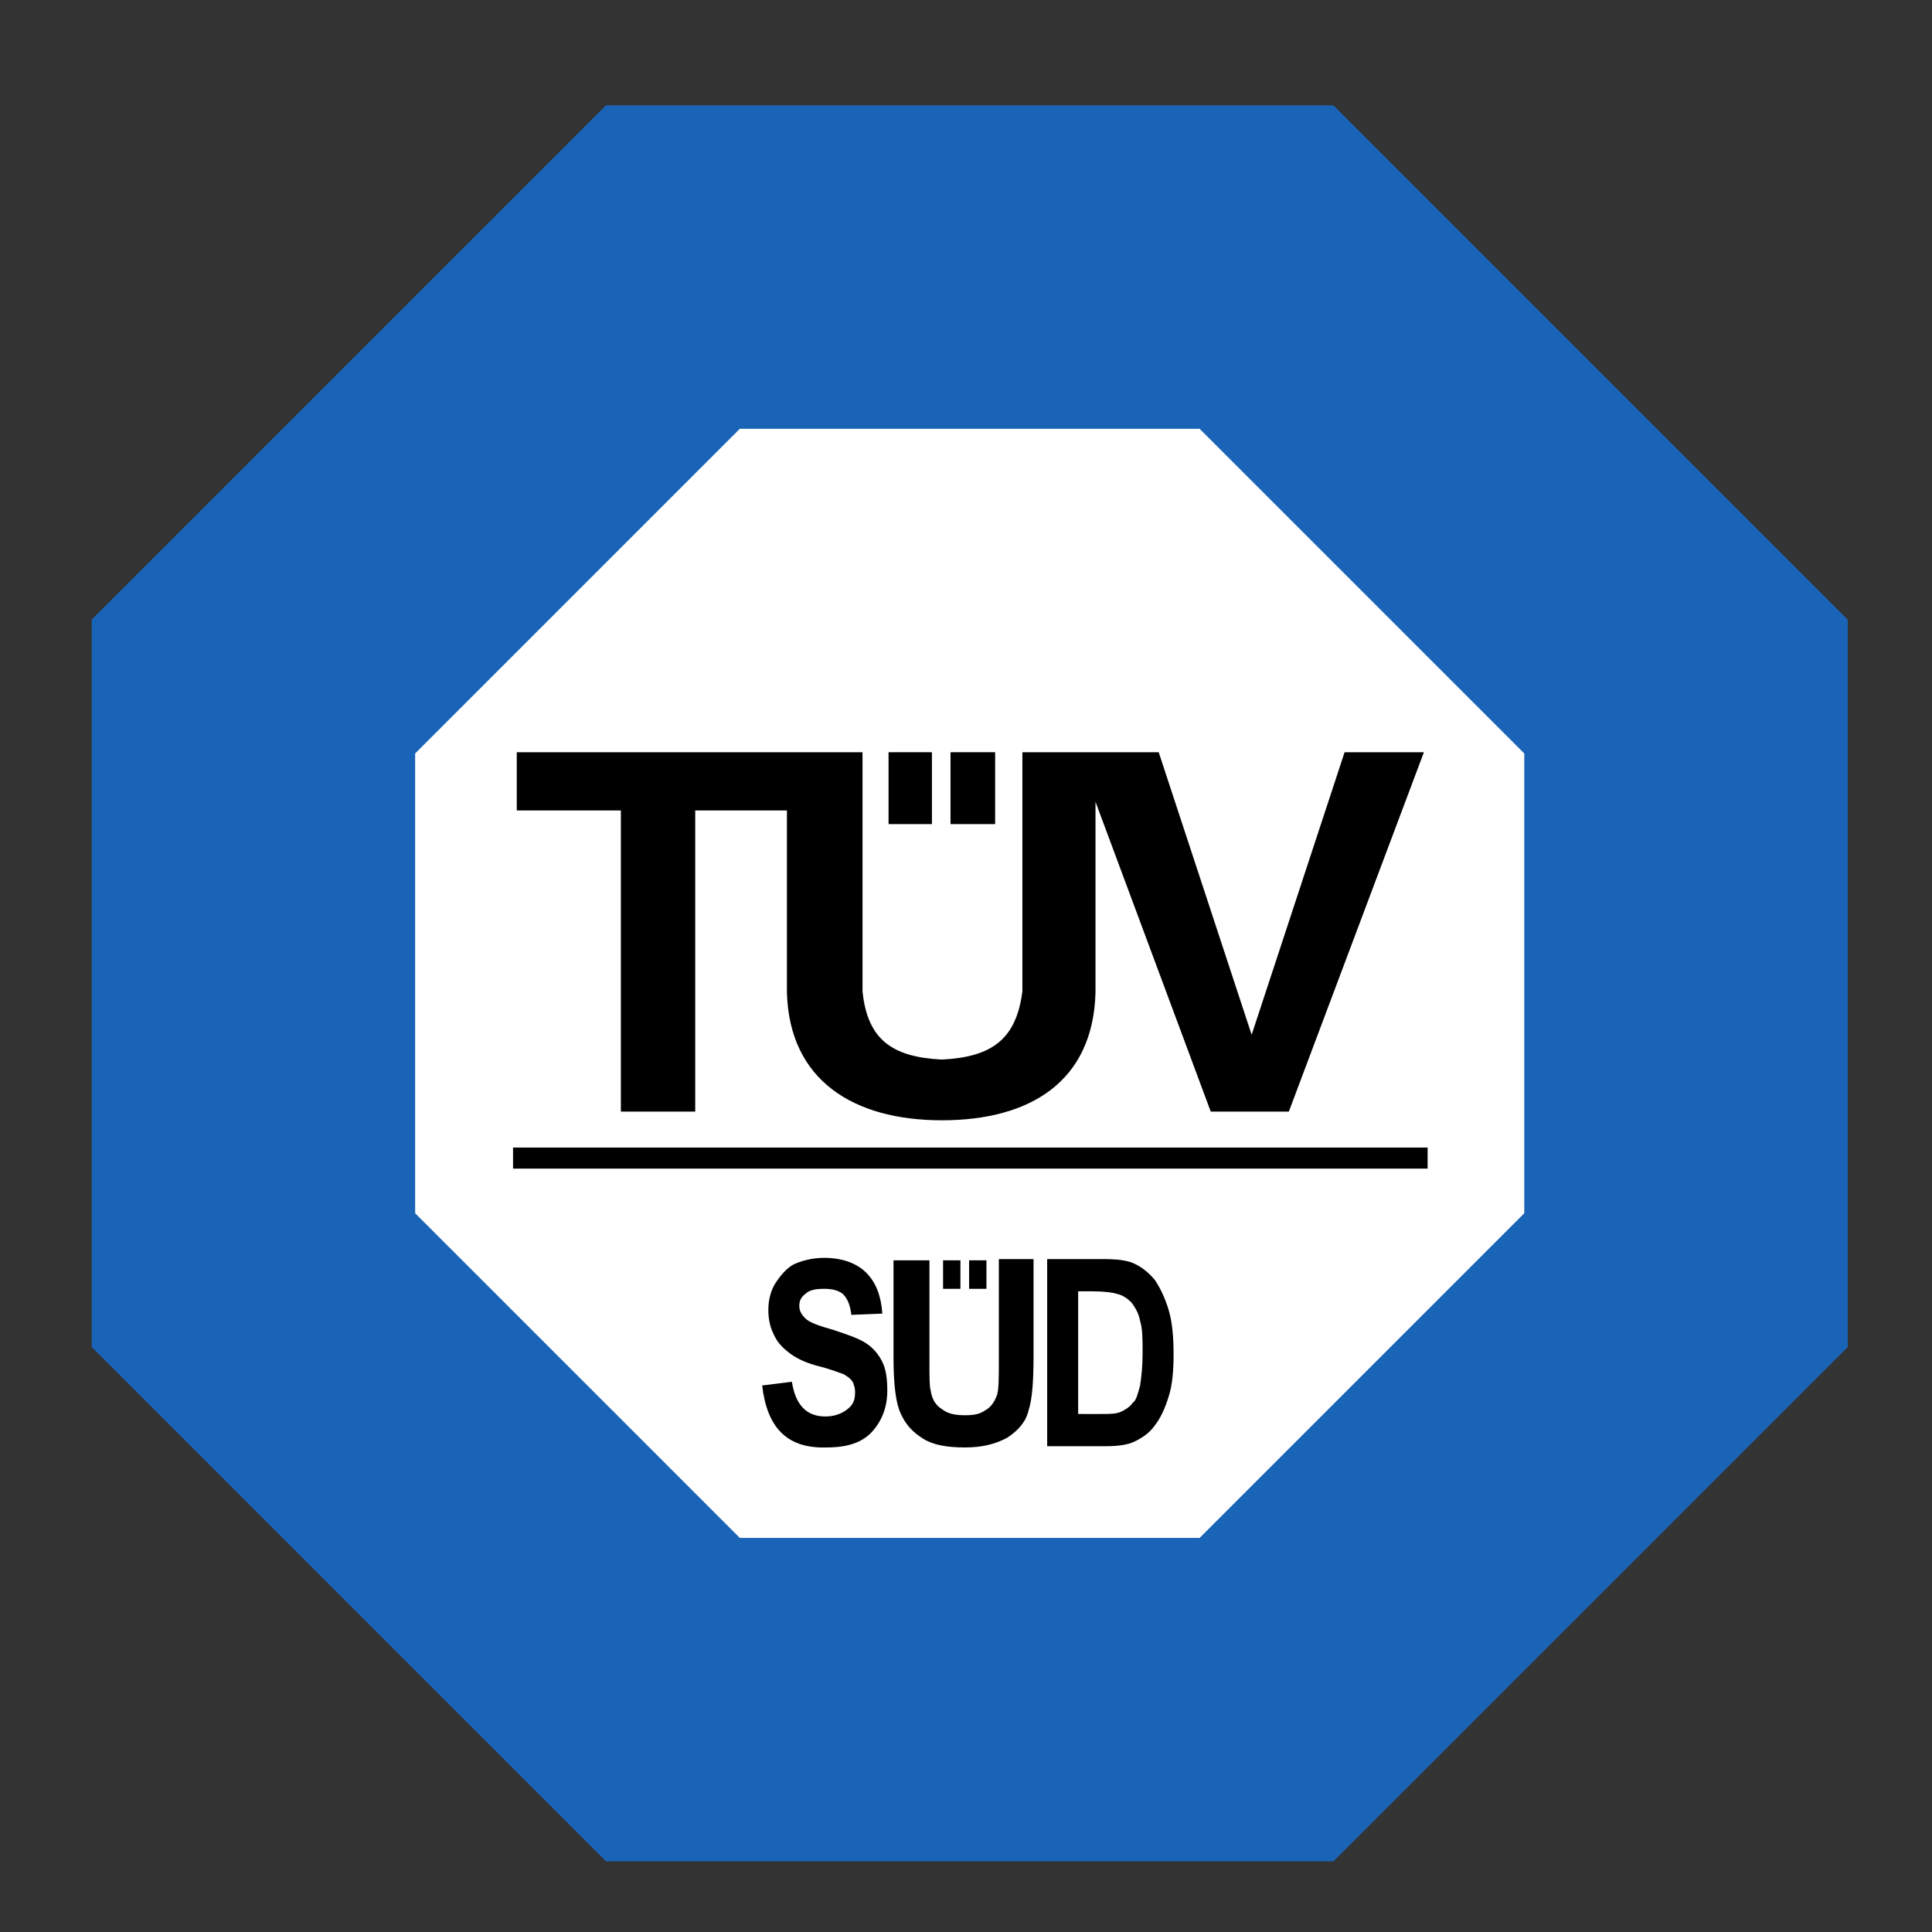
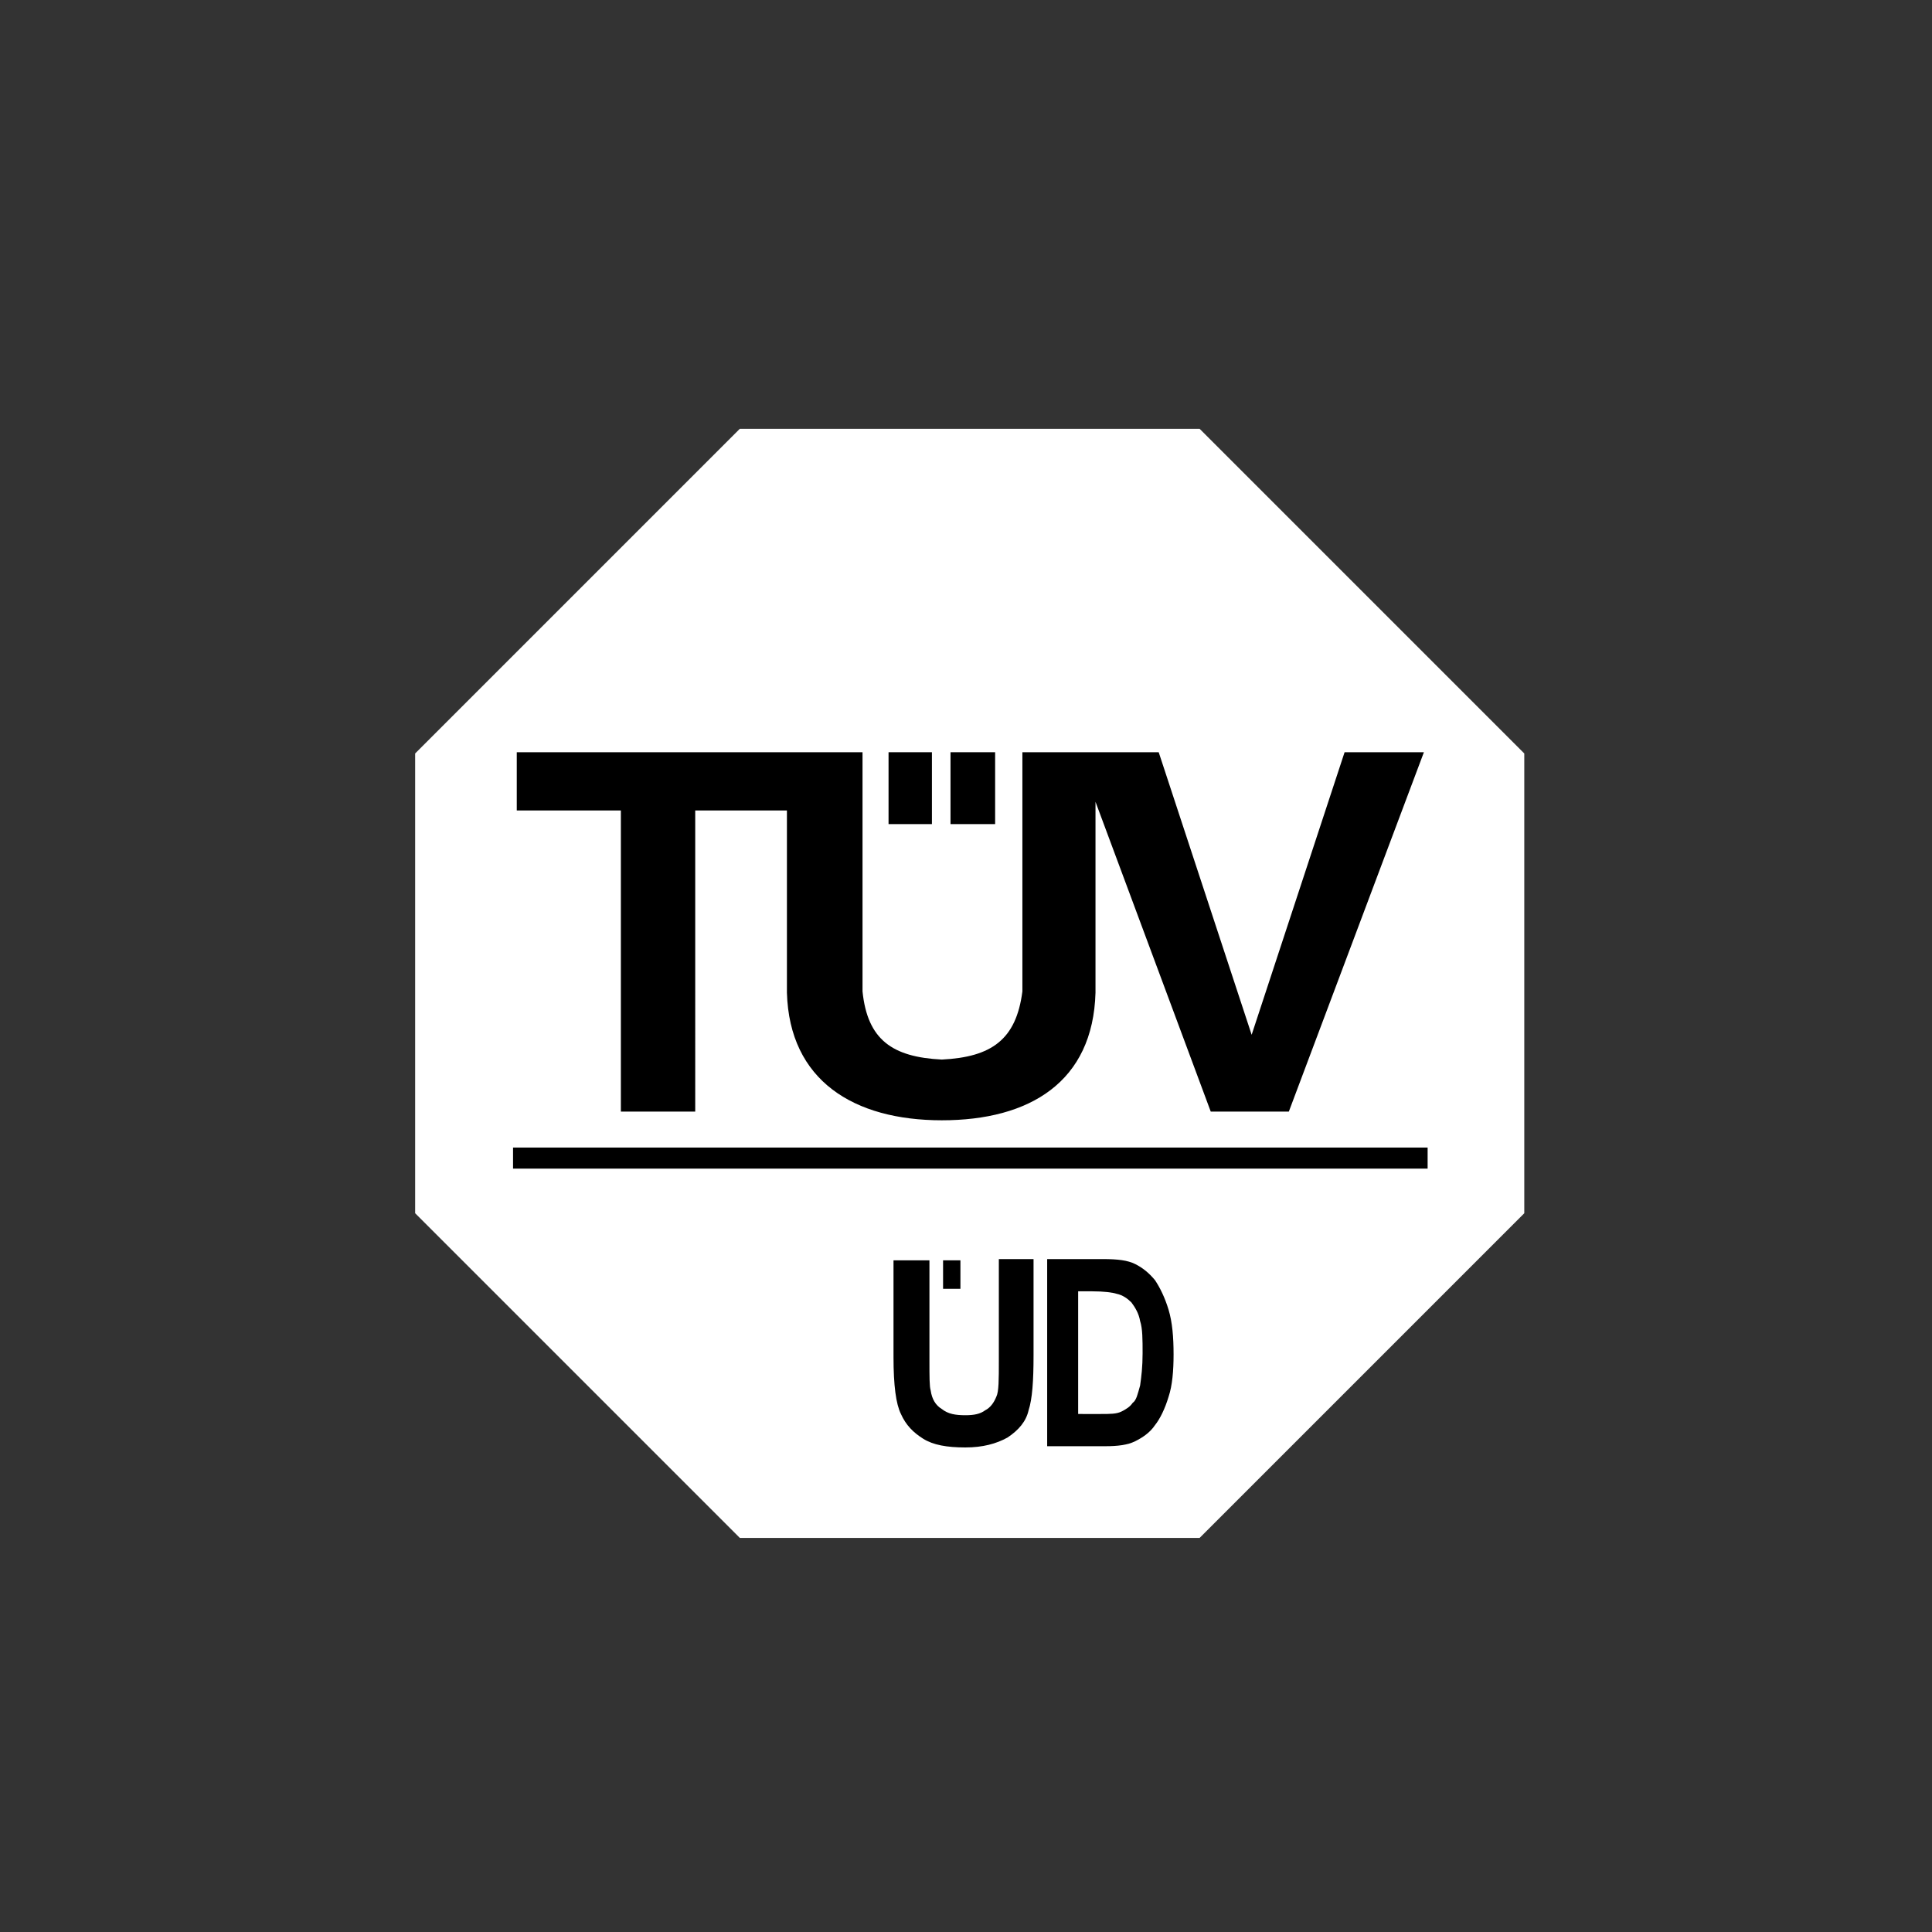
<svg xmlns="http://www.w3.org/2000/svg" version="1.1" id="Ebene_1" x="0px" y="0px" viewBox="0 0 155.9 155.9" style="enable-background:new 0 0 155.9 155.9;" xml:space="preserve">
  <rect x="0" y="0" width="155.9" height="155.9" fill="#333333" stroke="none" />
  <style type="text/css">
	.st0{fill:#1964B6;}
	.st1{fill:#FFFFFF;}
	.st2{fill-rule:evenodd;clip-rule:evenodd;}
</style>
  <g>
-     <path id="path10" class="st0" d="M107.6,8.5H48.9L7.4,50v58.7l41.5,41.5h58.7l41.5-41.5V50L107.6,8.5" />
    <path id="path12" class="st1" d="M123,97.9l-26.2,26.2H59.7L33.5,97.9l0-37.1l26.2-26.2h37.1L123,60.8V97.9" />
    <path id="path14" class="st2" d="M76.7,60.7h3.6v5.8h-3.6V60.7z" />
    <path id="path16" d="M41.4,94.3h73.8v-1.7H41.4V94.3z" />
    <path id="path18" class="st2" d="M41.7,60.7v4.7h8.4v24.3h6V65.4h7.4v14.7c0.2,7.1,5.4,10.3,12.5,10.3s12.2-3.1,12.4-10.3V64.7   l9.3,25h6.3l10.9-29h-6.4L101,83.5l-7.5-22.8h-11V80C82,83.9,80,85.3,76,85.5c-4-0.2-6-1.6-6.4-5.5V60.7H41.7" />
    <path id="path20" class="st2" d="M71.7,60.7h3.5v5.8h-3.5V60.7z" />
-     <path id="path22" d="M61.5,111.8l2.4-0.3c0.3,1.9,1.2,2.8,2.7,2.8c0.7,0,1.3-0.2,1.8-0.6s0.6-0.8,0.6-1.4c0-0.3-0.1-0.6-0.2-0.8   c-0.2-0.3-0.4-0.4-0.7-0.6c-0.3-0.1-1-0.4-2.2-0.7c-1.1-0.3-1.8-0.7-2.3-1.1c-0.5-0.4-0.9-0.8-1.2-1.5c-0.3-0.6-0.4-1.3-0.4-1.9   c0-0.8,0.2-1.6,0.6-2.2c0.4-0.6,0.9-1.2,1.5-1.5c0.7-0.3,1.5-0.5,2.4-0.5c1.4,0,2.6,0.4,3.4,1.2c0.8,0.8,1.2,1.9,1.3,3.3l-2.5,0.1   c-0.1-0.8-0.3-1.3-0.7-1.7c-0.4-0.3-0.9-0.4-1.5-0.4c-0.7,0-1.2,0.1-1.5,0.4c-0.4,0.3-0.5,0.6-0.5,1c0,0.4,0.2,0.7,0.5,1   s1.1,0.6,2.2,0.9c1.2,0.4,2.1,0.7,2.7,1.1c0.6,0.4,1,0.9,1.3,1.5c0.3,0.6,0.4,1.4,0.4,2.3c0,1.3-0.4,2.4-1.2,3.3   c-0.8,0.9-2,1.3-3.7,1.3C63.5,116.9,61.9,115.2,61.5,111.8" />
    <path id="path24" d="M72.2,101.7h2.8v8.1c0,1.3,0,2.1,0.1,2.4c0.1,0.7,0.4,1.2,0.9,1.5c0.5,0.4,1.1,0.5,1.9,0.5   c0.7,0,1.2-0.1,1.6-0.4c0.4-0.2,0.7-0.6,0.9-1.1c0.2-0.4,0.2-1.4,0.2-2.9v-8.2h2.8v7.8c0,2-0.1,3.5-0.4,4.4   c-0.2,0.9-0.8,1.6-1.7,2.2c-0.9,0.5-2,0.8-3.4,0.8c-1.5,0-2.6-0.2-3.4-0.7c-0.8-0.5-1.4-1.1-1.8-2c-0.4-0.8-0.6-2.3-0.6-4.6V101.7" />
    <path id="path26" d="M88.1,104.2c1,0,1.7,0.1,2,0.2c0.5,0.1,0.9,0.4,1.2,0.7c0.3,0.4,0.6,0.9,0.7,1.5c0.2,0.6,0.2,1.5,0.2,2.6   c0,1.1-0.1,1.9-0.2,2.6c-0.2,0.7-0.3,1.2-0.6,1.4c-0.2,0.3-0.5,0.5-0.9,0.7c-0.4,0.2-0.9,0.2-1.7,0.2H87v-9.9H88.1z M84.6,116.7   h4.6c1,0,1.8-0.1,2.4-0.4c0.6-0.3,1.2-0.7,1.6-1.3c0.4-0.5,0.8-1.3,1.1-2.3c0.3-0.9,0.4-2.1,0.4-3.4c0-1.4-0.1-2.6-0.4-3.6   c-0.3-1-0.7-1.8-1.1-2.4c-0.5-0.6-1-1-1.6-1.3c-0.6-0.3-1.4-0.4-2.6-0.4h-4.5V116.7" />
    <path id="path28" class="st2" d="M76.1,101.7h1.4v2.3h-1.4V101.7z" />
-     <path id="path30" class="st2" d="M78.2,101.7h1.4v2.3h-1.4V101.7z" />
  </g>
</svg>